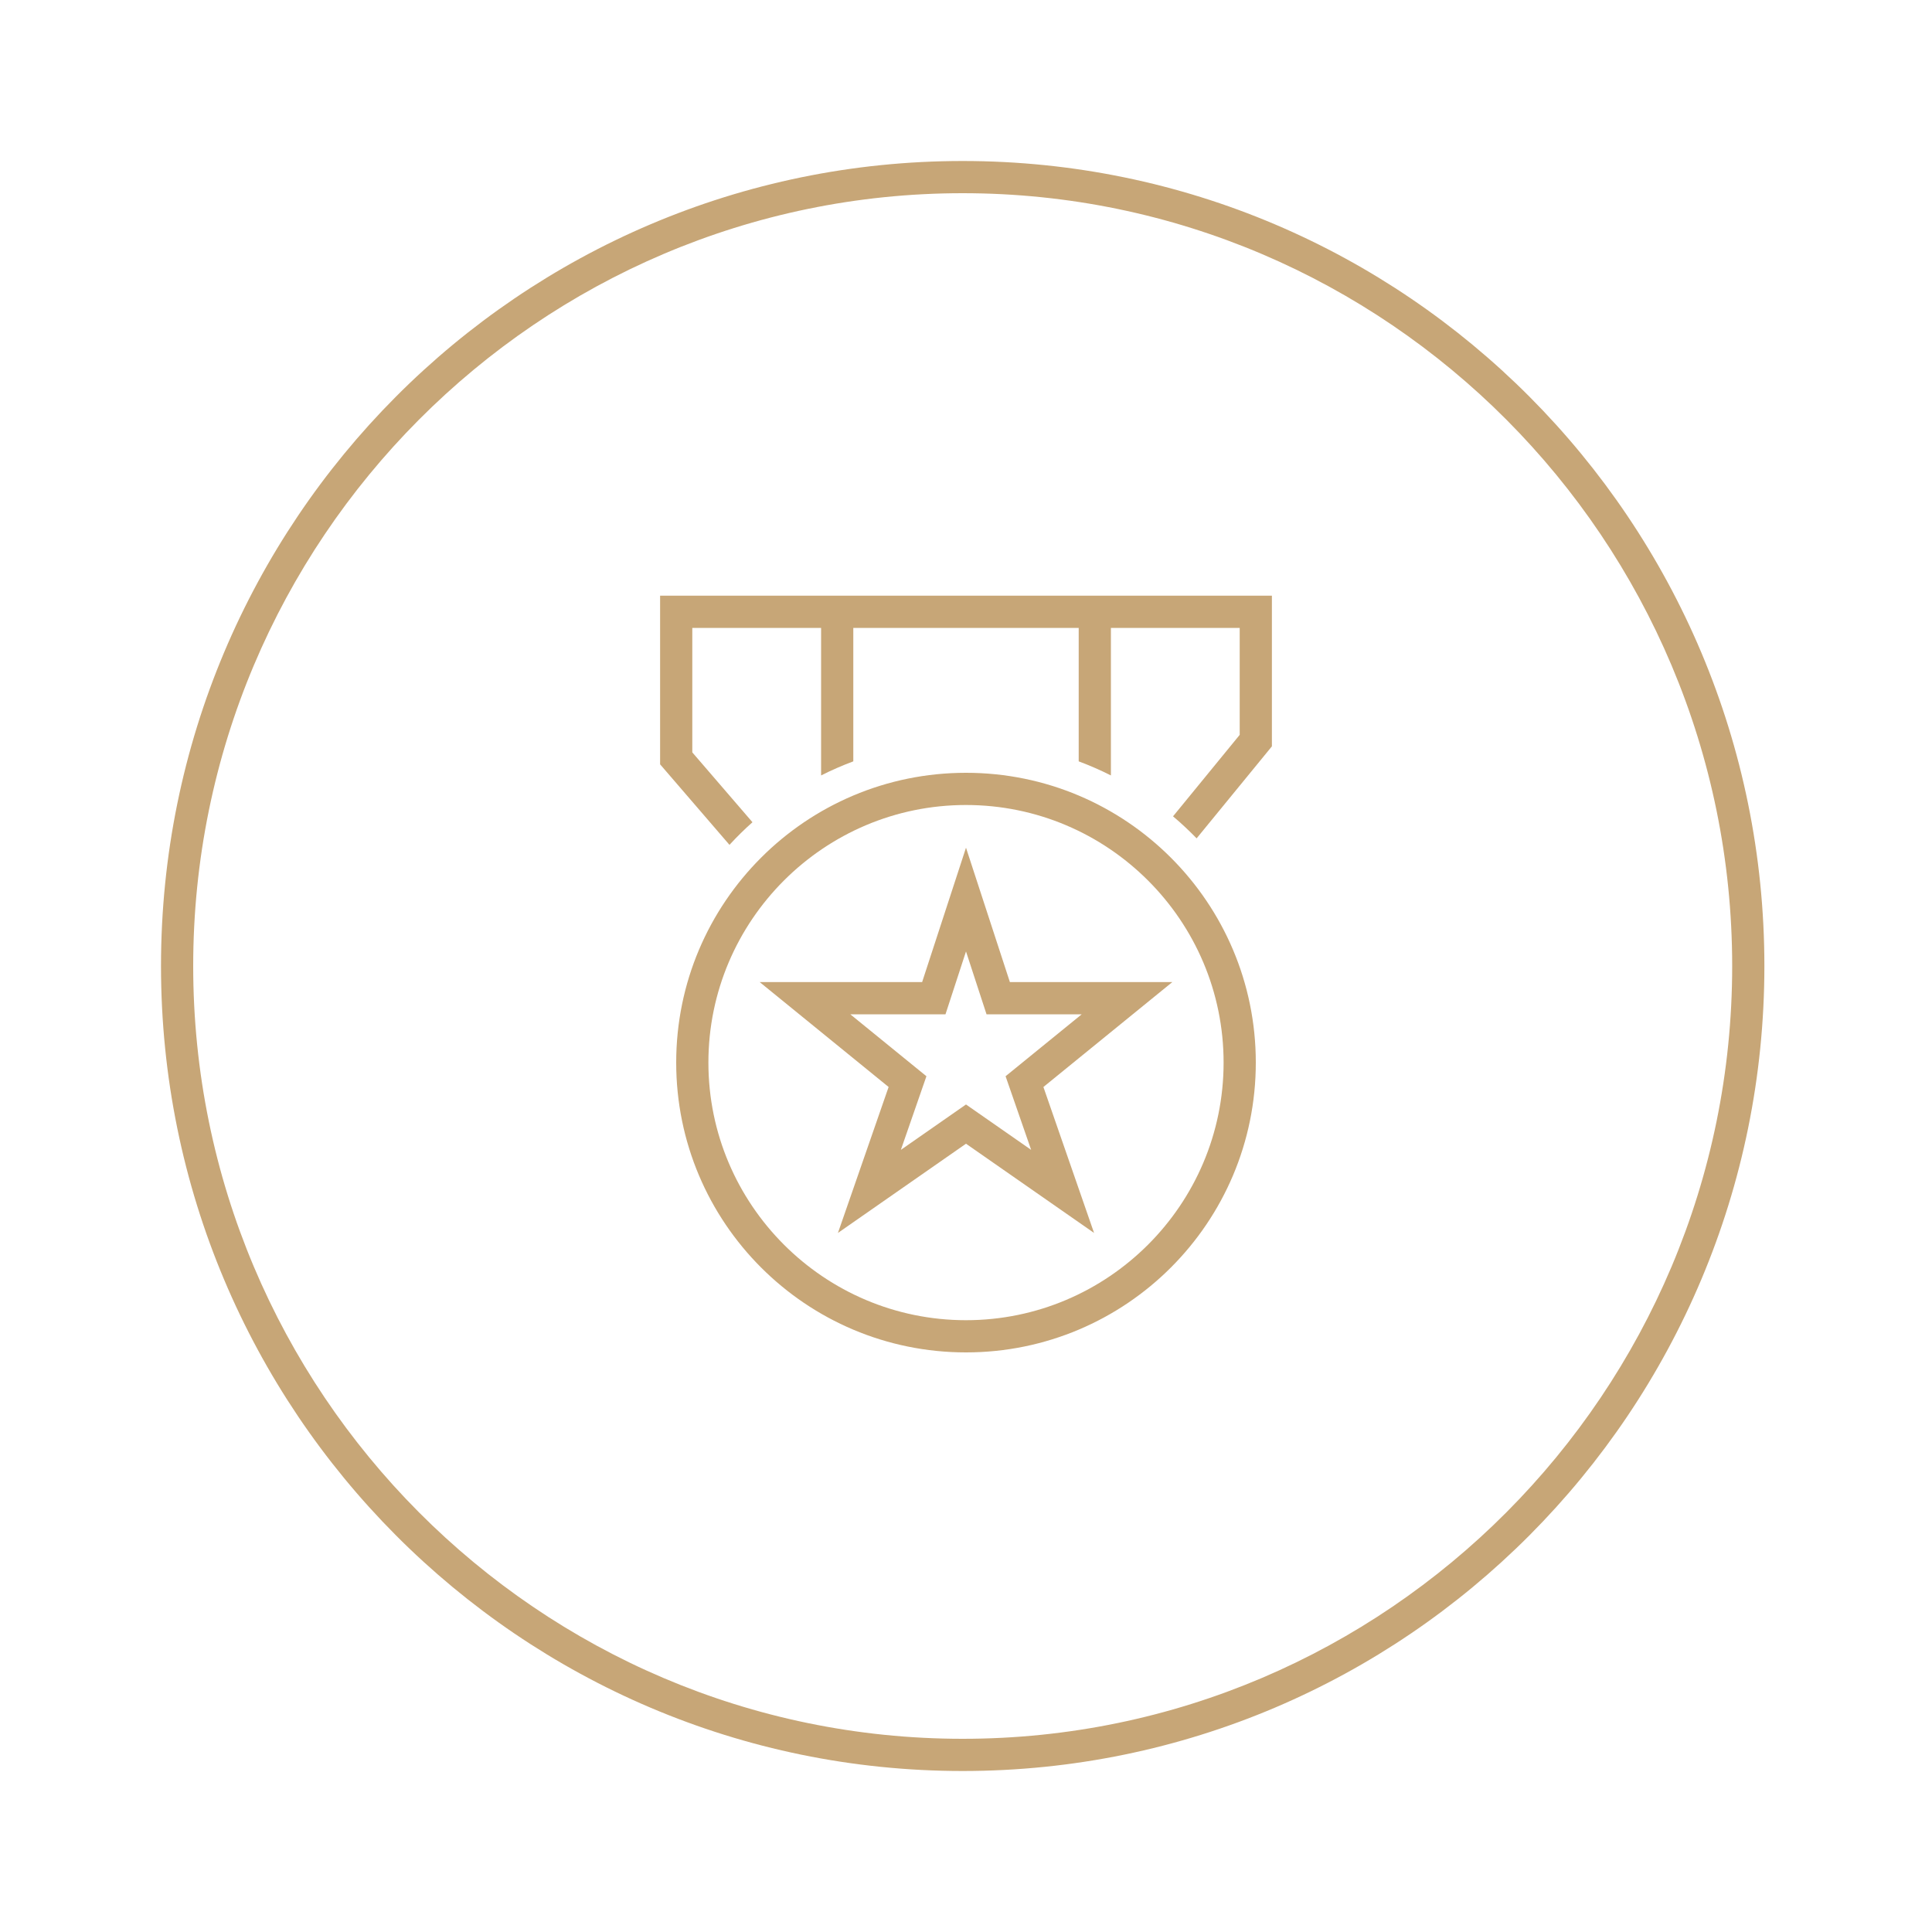
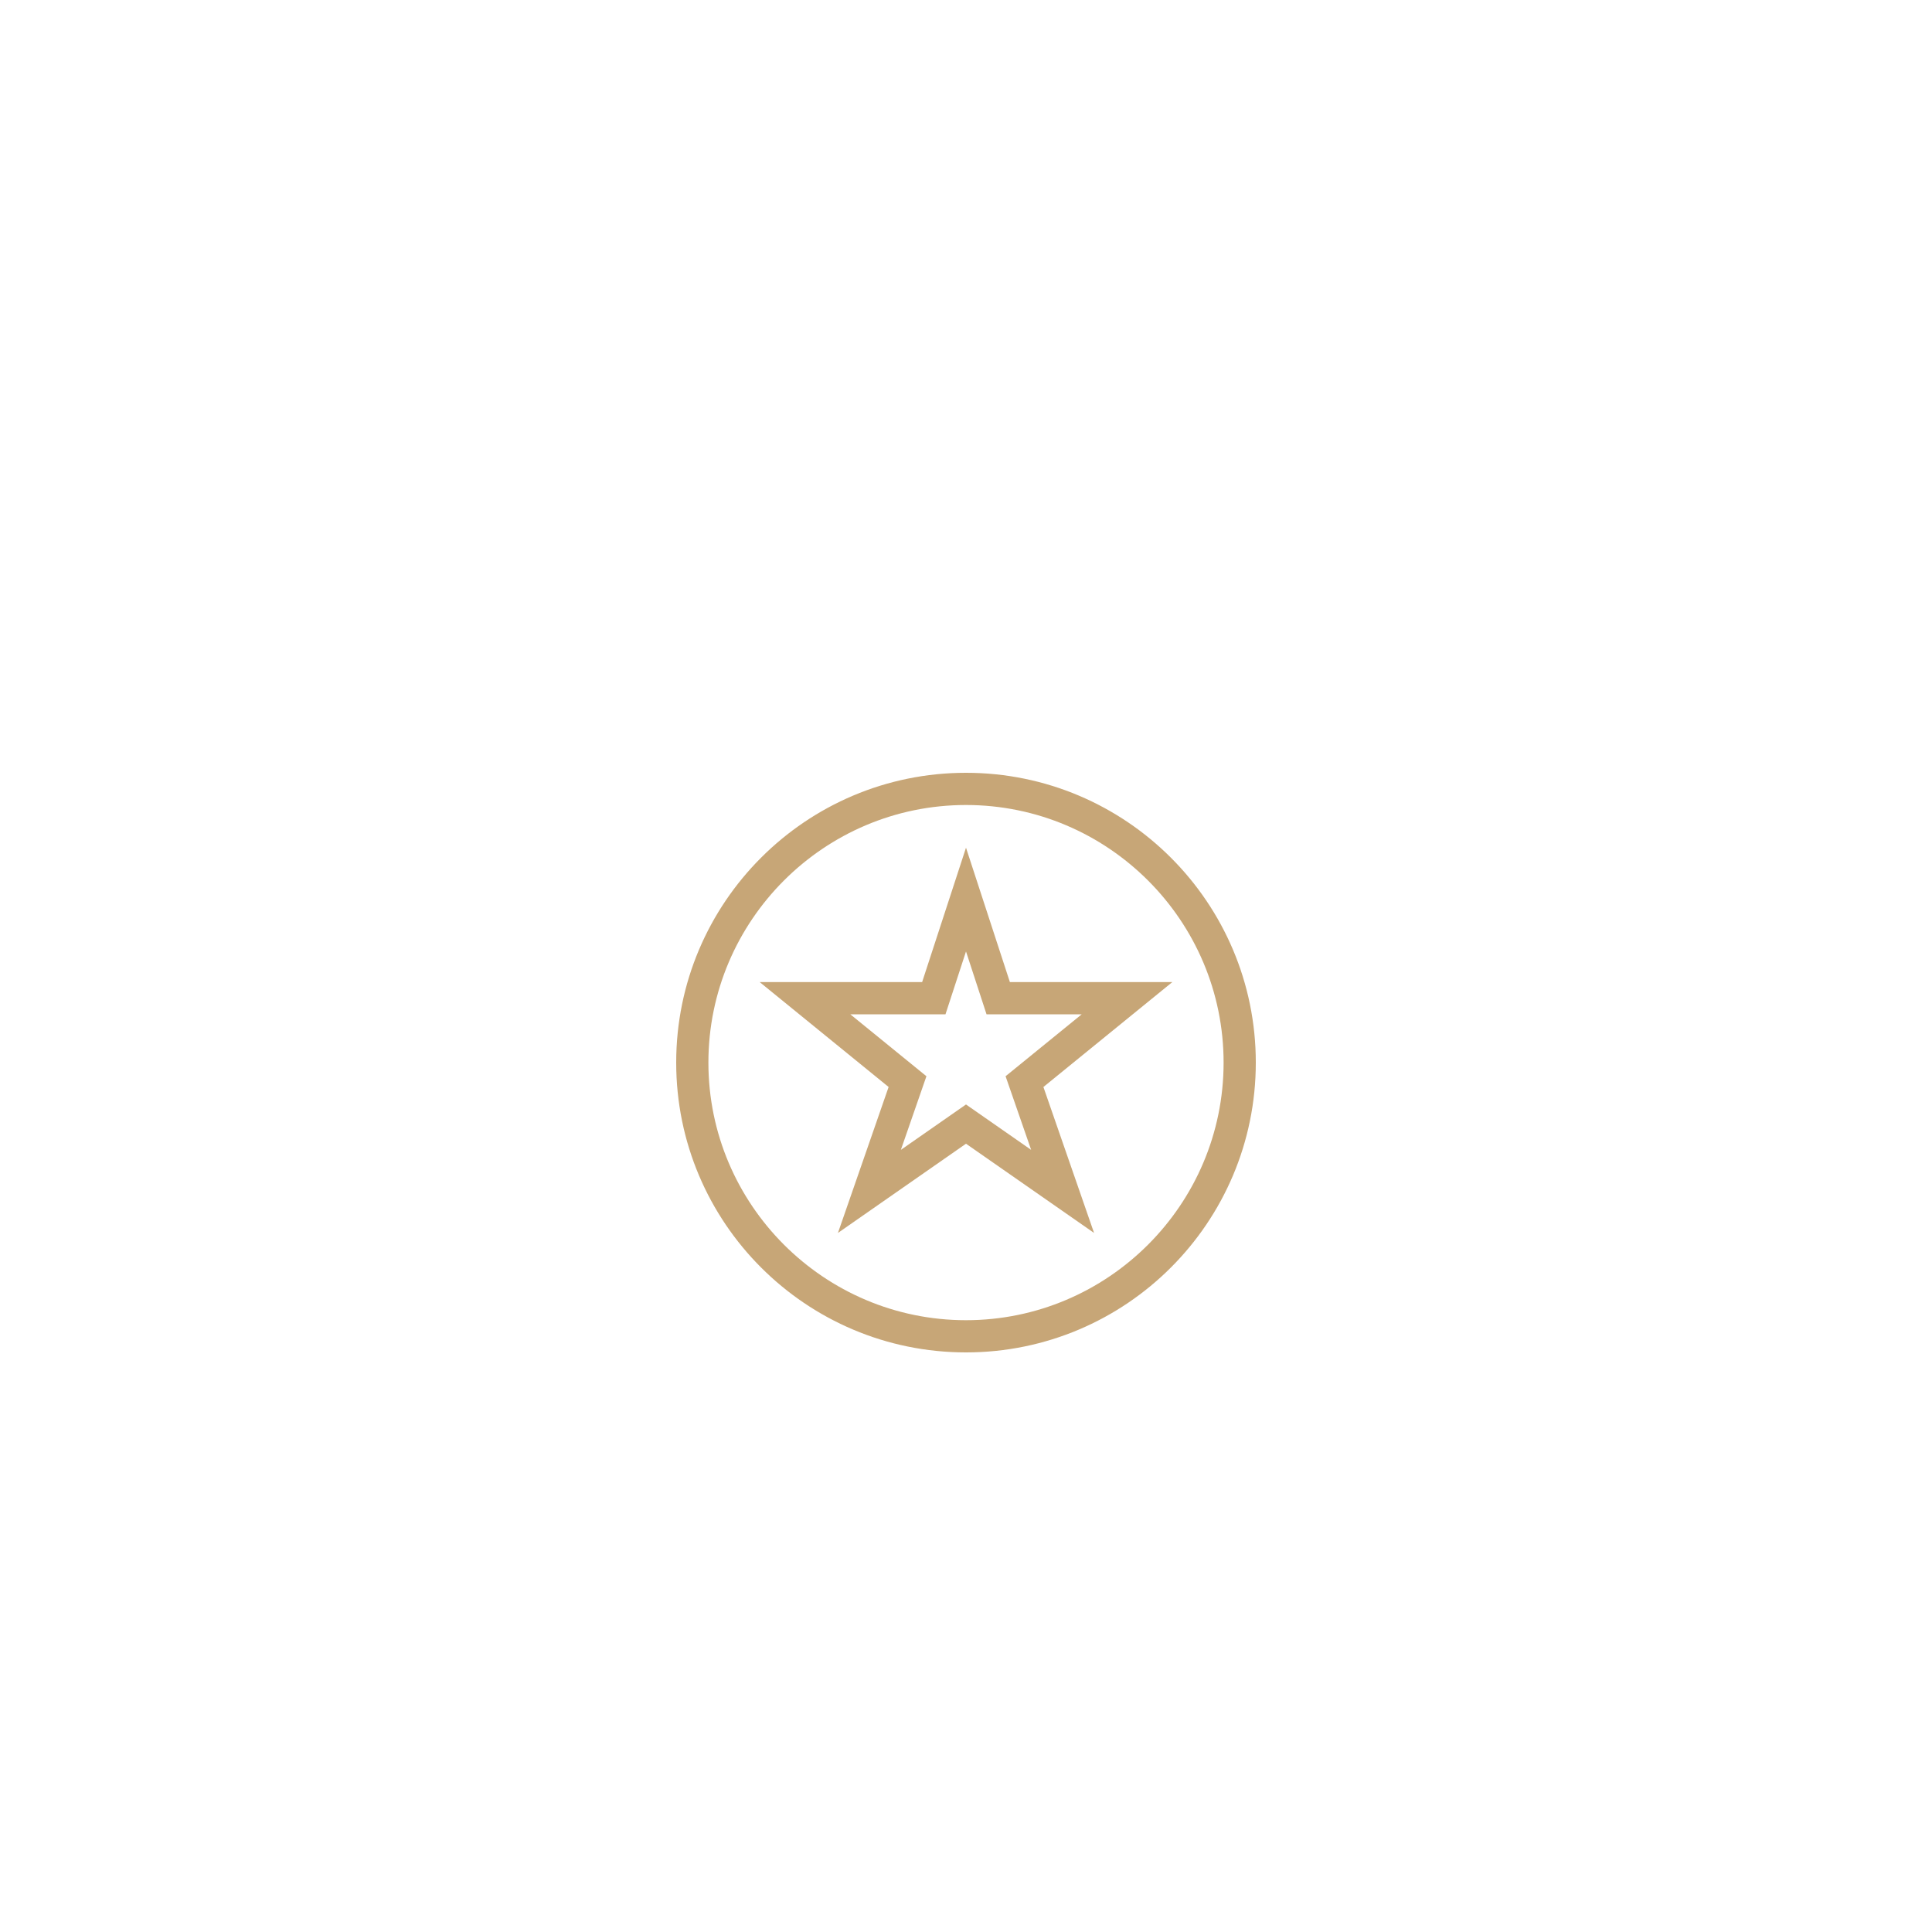
<svg xmlns="http://www.w3.org/2000/svg" version="1.1" id="_x3C_Layer_x3E__copy_2" x="0px" y="0px" width="120px" height="120px" viewBox="0 0 120 120" enable-background="new 0 0 120 120" xml:space="preserve">
  <g>
-     <path fill="#C7A677" d="M46.737,51.07L43,46.731V39h8v9.164c0.647-0.328,1.315-0.618,2-0.875V39h14v8.289   c0.686,0.257,1.353,0.547,2,0.875V39h8v6.643l-4.141,5.061c0.512,0.431,0.998,0.889,1.465,1.368L79,46.357V37H41v10.474   l4.309,5.002C45.762,51.983,46.237,51.515,46.737,51.07z" />
-     <path fill="#C7A677" d="M59.793,12c26.354,0,47.796,21.533,47.796,48.001c0,26.466-21.441,47.999-47.796,47.999   C33.44,108,12,86.468,12,60.001C12,33.533,33.44,12,59.793,12 M59.793,10C32.293,10,10,32.386,10,60.001   C10,87.614,32.293,110,59.793,110c27.502,0,49.796-22.386,49.796-49.999C109.589,32.386,87.295,10,59.793,10z" />
    <path fill="#C7A677" d="M59.999,50C68.822,50,76,57.177,76,65.999C76,74.822,68.822,82,59.999,82C51.177,82,44,74.822,44,65.999   C44,57.177,51.177,50,59.999,50 M59.999,48C50.059,48,42,56.06,42,65.999C42,75.94,50.059,84,59.999,84   C69.939,84,78,75.94,78,65.999C78,56.06,69.939,48,59.999,48z" />
    <path fill="#C7A677" d="M67.954,76.58L60,71.038l-7.954,5.542l3.147-9.065L47.187,61h10.088L60,52.652L62.726,61h10.088   l-8.006,6.515L67.954,76.58z M60,68.601l4.046,2.819l-1.588-4.573L67.187,63h-5.912L60,59.096L58.726,63h-5.912l4.728,3.847   l-1.587,4.573L60,68.601z" />
  </g>
</svg>